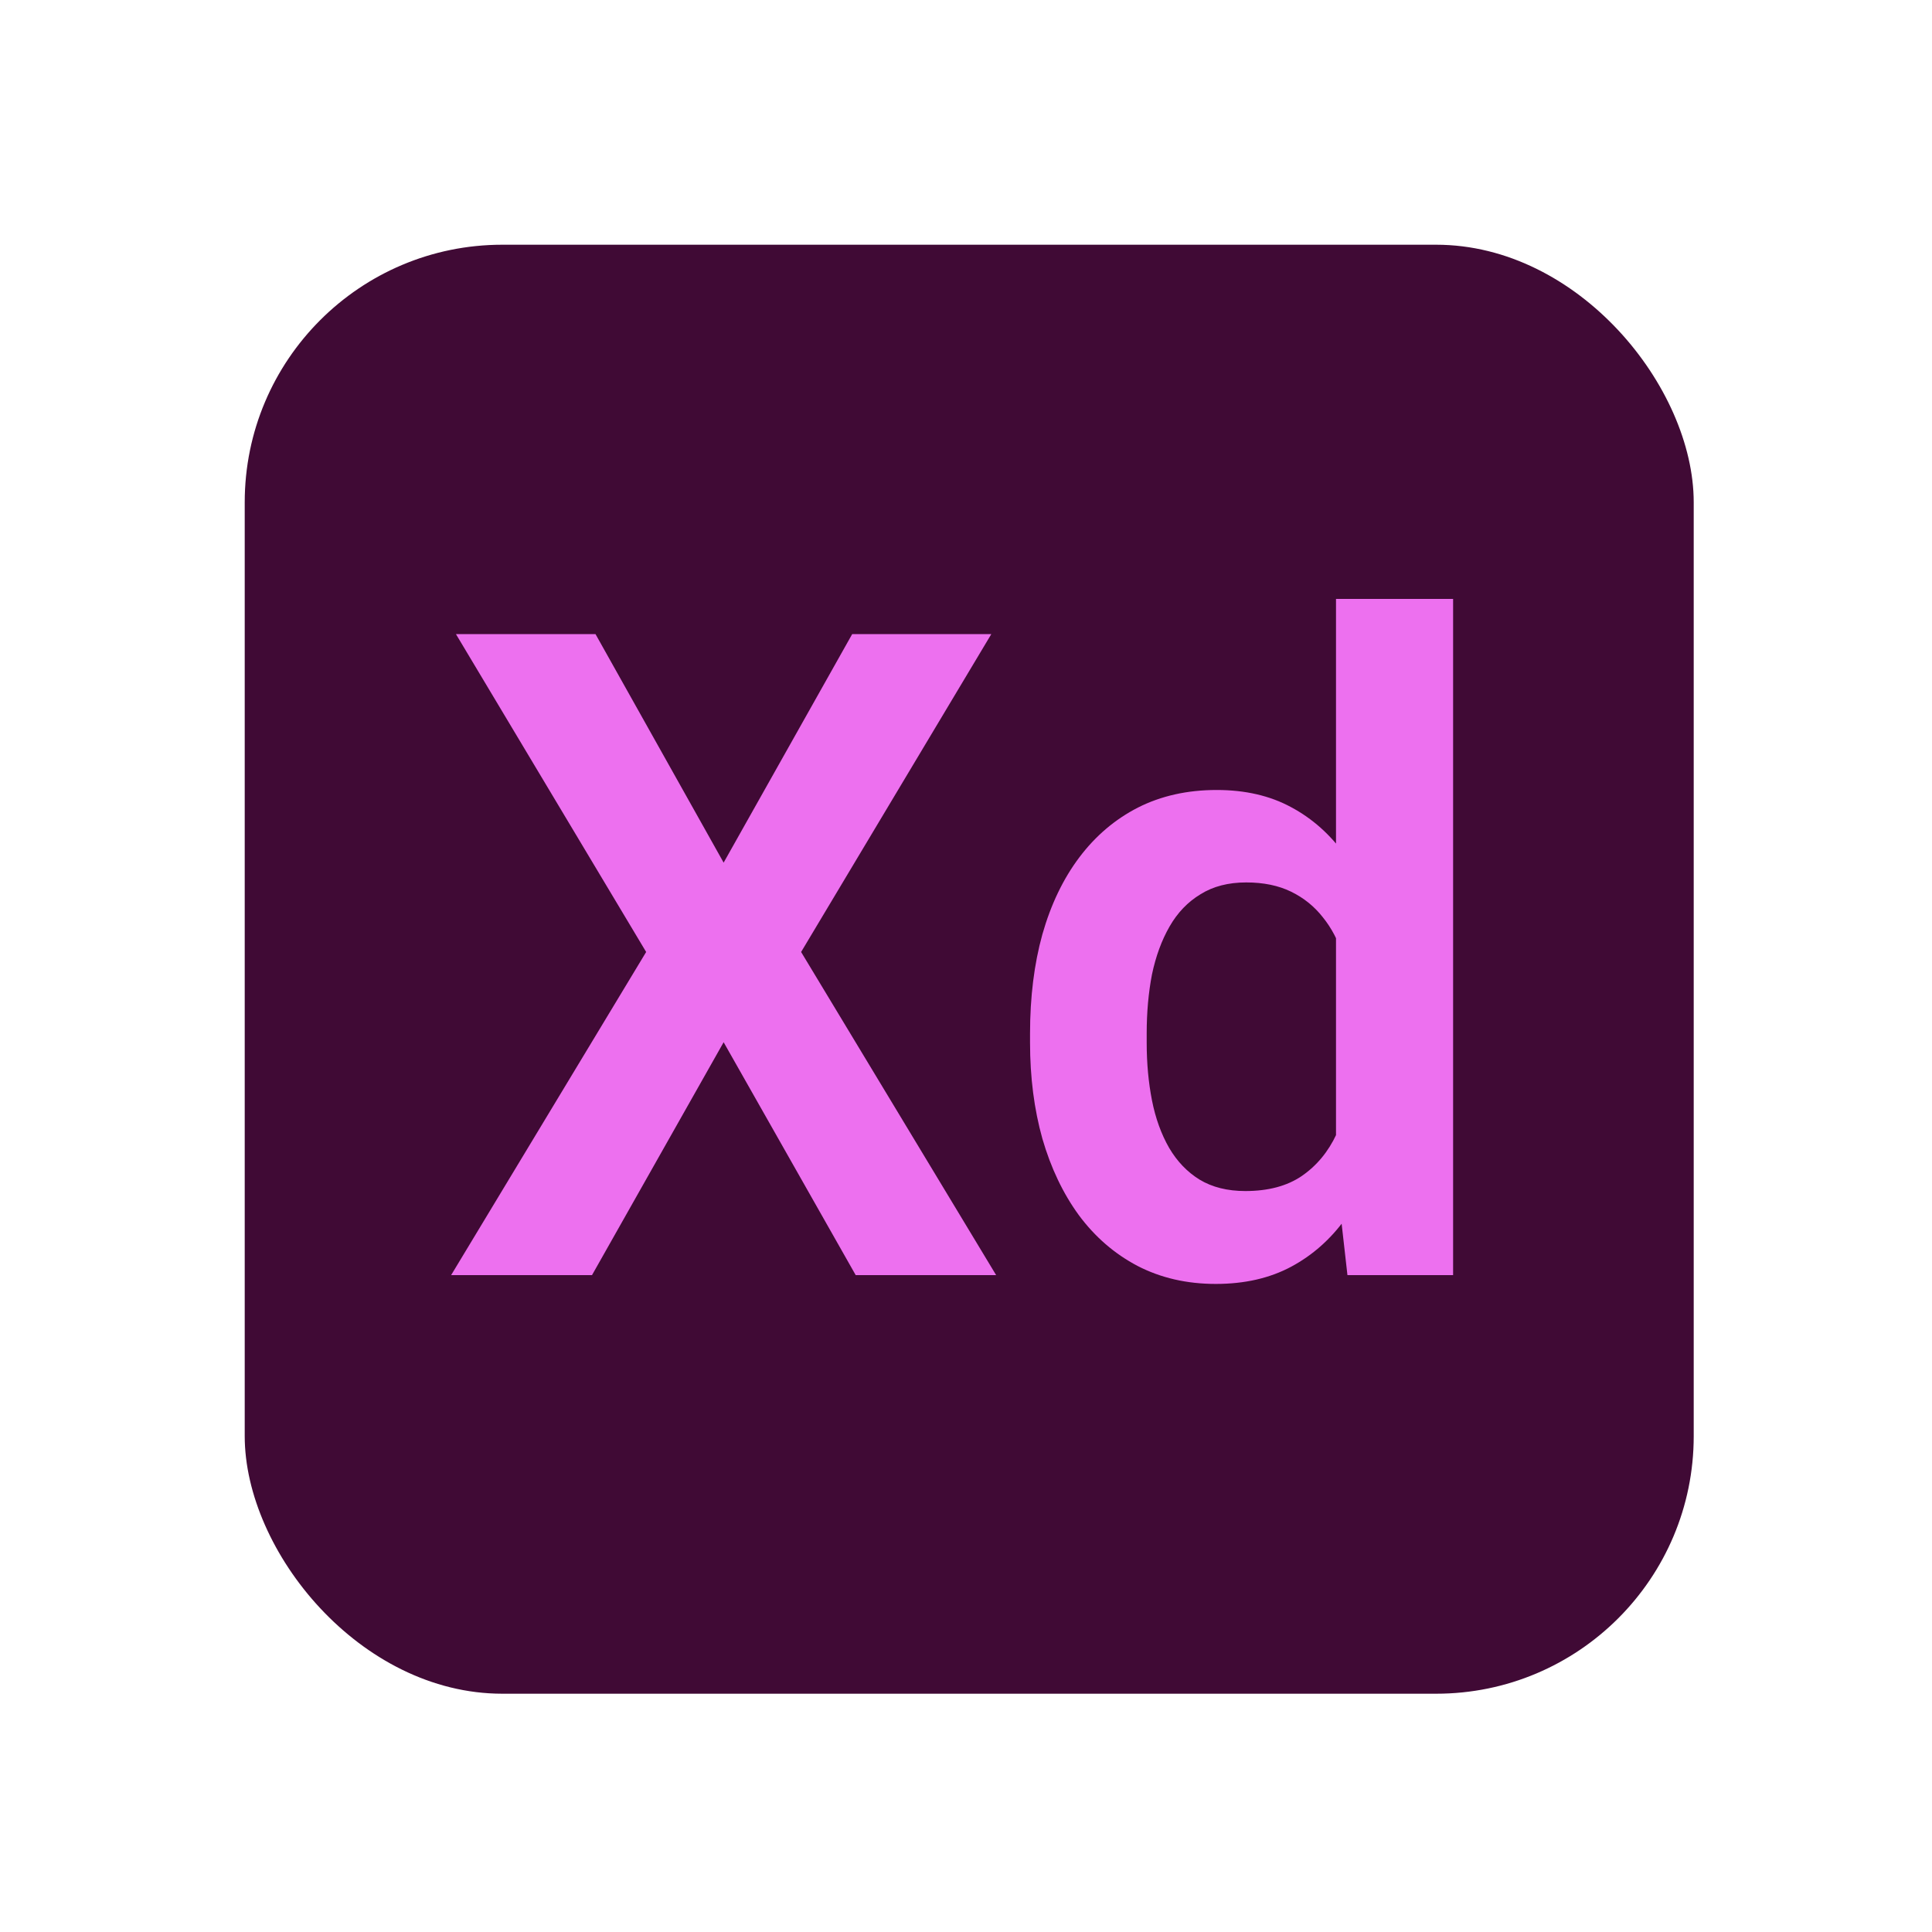
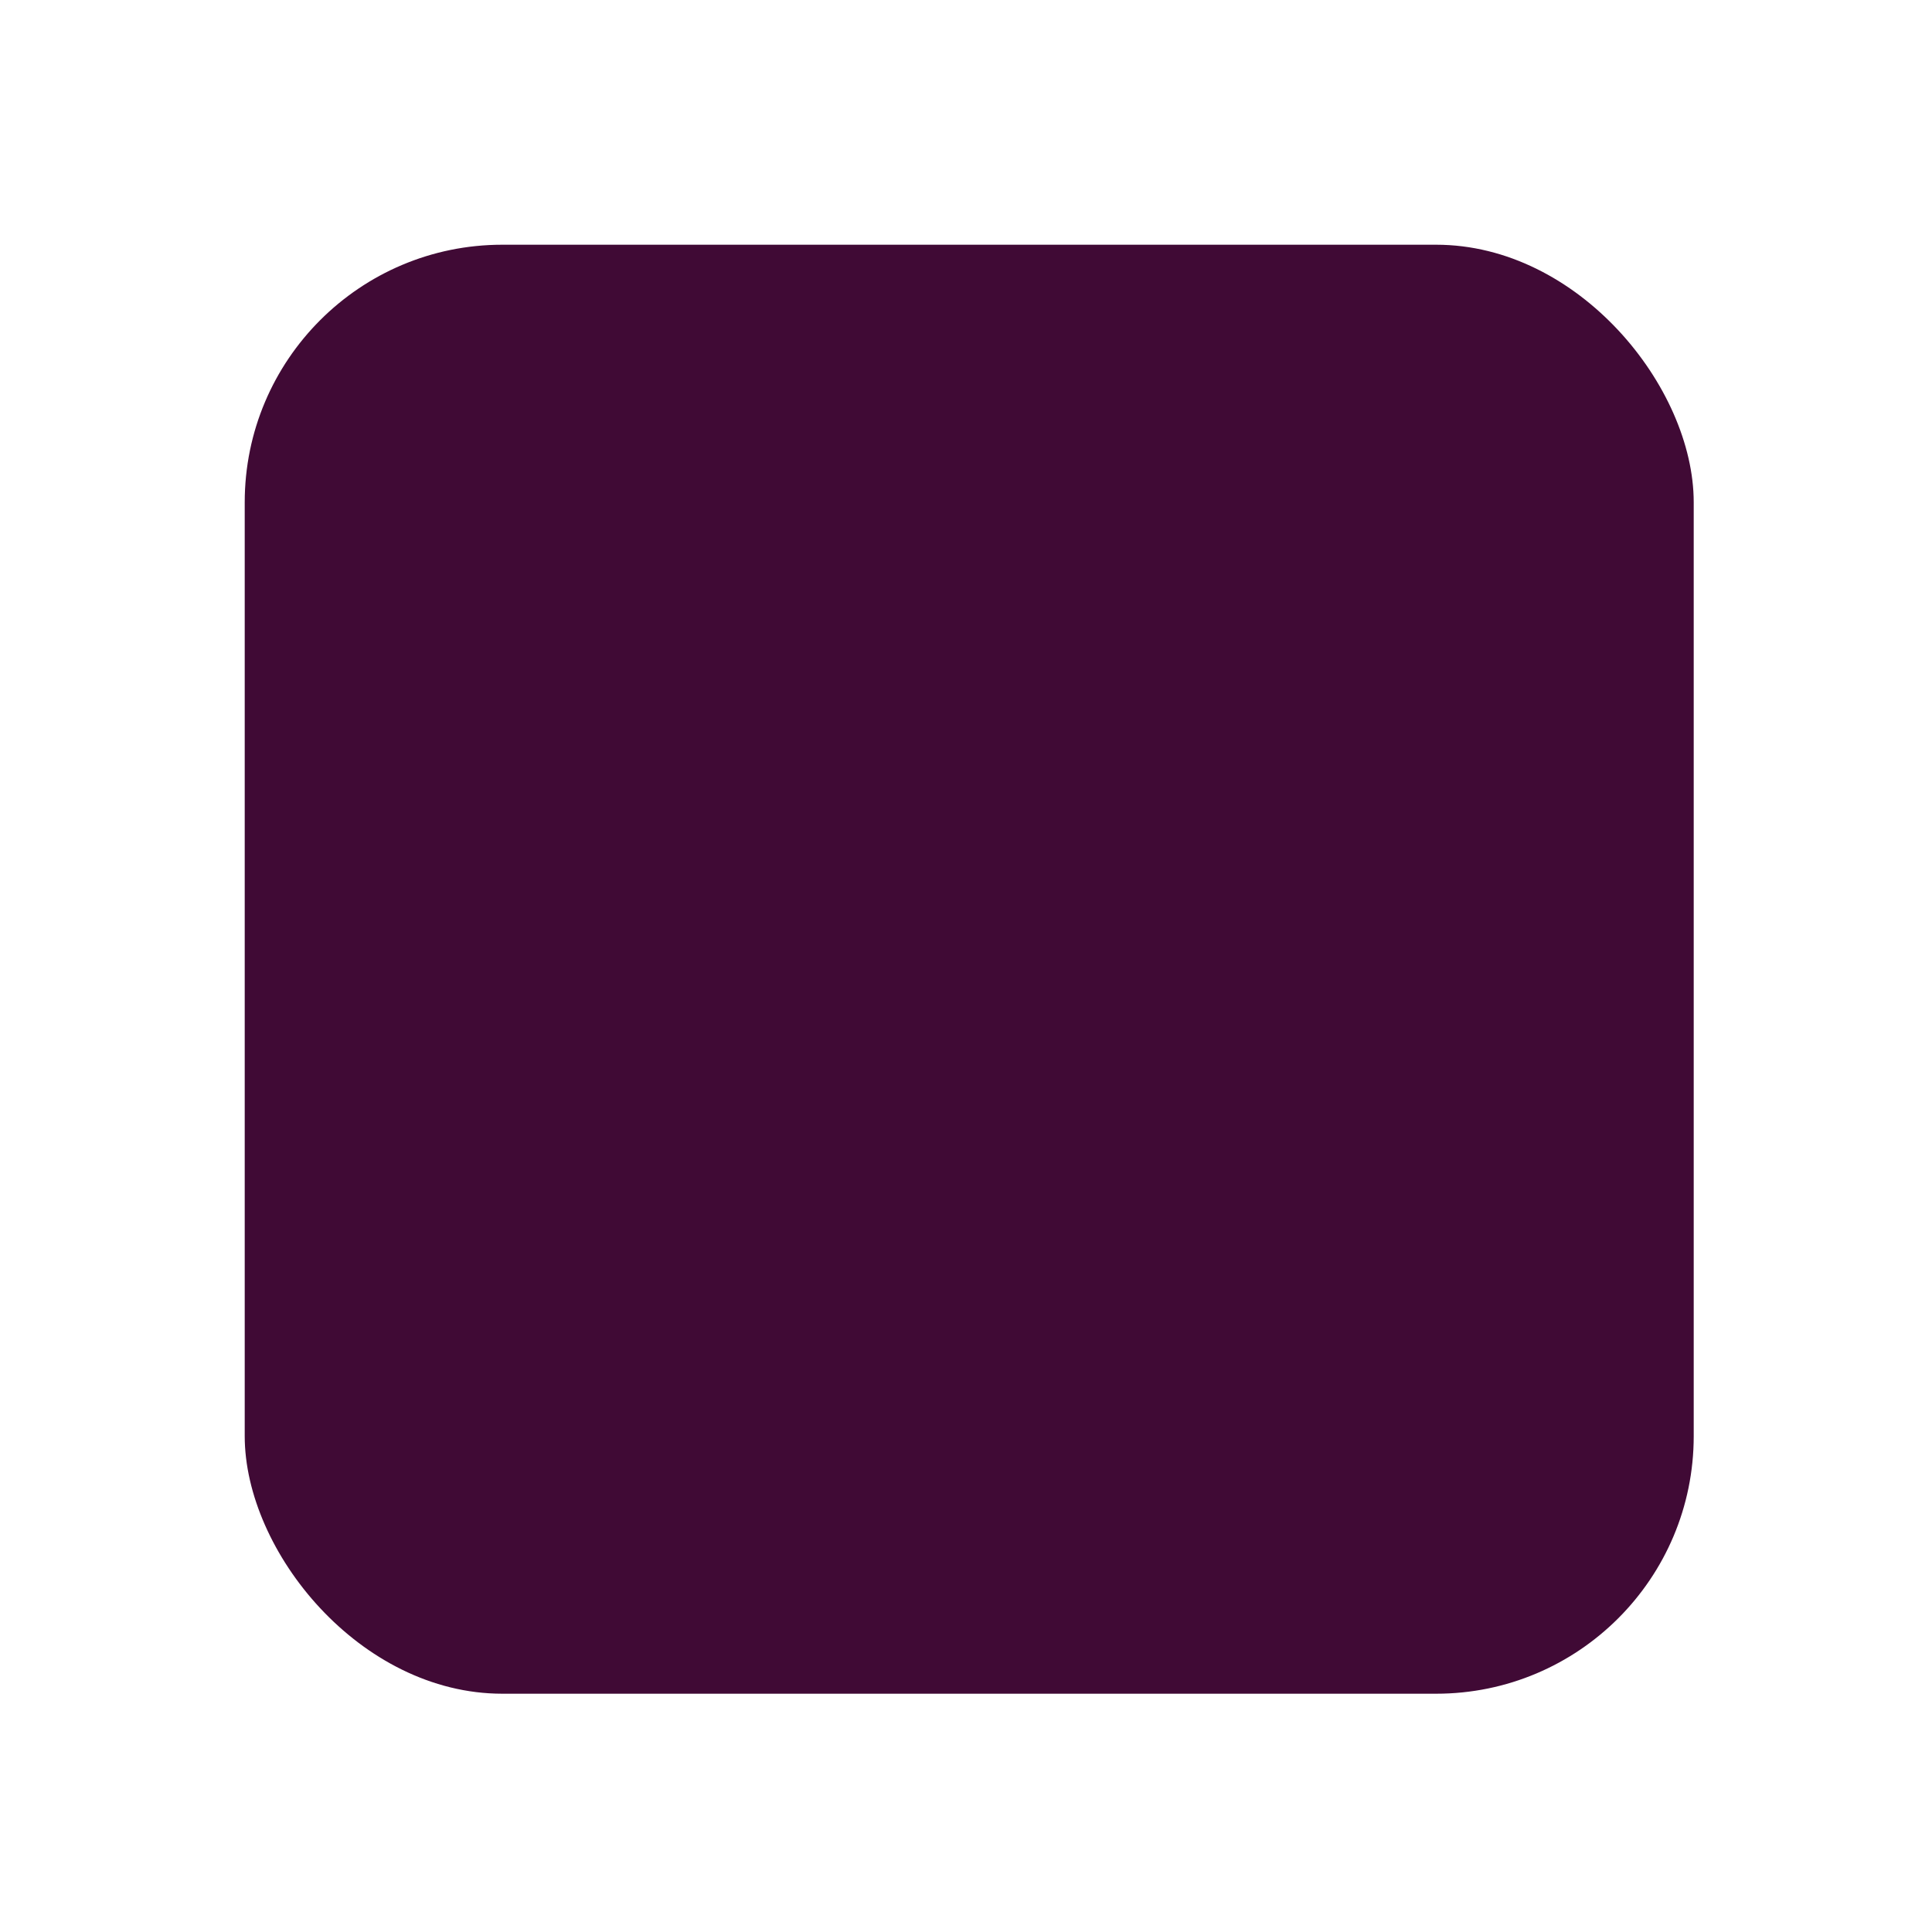
<svg xmlns="http://www.w3.org/2000/svg" width="150" height="150" viewBox="0 0 150 150" fill="none">
  <rect x="19" y="19" width="112.5" height="112.5" rx="20" fill="#400A35" />
-   <path d="M46.236 49.234L56.183 66.974L66.163 49.234H76.964L62.198 73.912L77.34 99H66.436L56.183 80.919L45.963 99H35.025L50.167 73.912L35.401 49.234H46.236ZM103.727 91.139V46.5H112.818V99H104.615L103.727 91.139ZM79.972 80.953V80.235C79.972 77.41 80.291 74.846 80.929 72.545C81.59 70.221 82.546 68.227 83.8 66.564C85.053 64.9 86.568 63.613 88.346 62.701C90.146 61.79 92.185 61.334 94.464 61.334C96.674 61.334 98.6 61.778 100.24 62.667C101.904 63.556 103.316 64.82 104.479 66.461C105.663 68.102 106.609 70.05 107.315 72.306C108.022 74.539 108.535 77 108.854 79.689V81.637C108.535 84.257 108.022 86.661 107.315 88.849C106.609 91.036 105.663 92.95 104.479 94.591C103.316 96.209 101.904 97.462 100.24 98.351C98.577 99.239 96.629 99.684 94.395 99.684C92.14 99.684 90.112 99.216 88.311 98.282C86.534 97.348 85.019 96.038 83.766 94.352C82.535 92.665 81.59 90.683 80.929 88.404C80.291 86.126 79.972 83.642 79.972 80.953ZM89.029 80.235V80.953C89.029 82.548 89.166 84.041 89.439 85.431C89.713 86.821 90.157 88.051 90.772 89.122C91.388 90.17 92.174 90.991 93.131 91.583C94.111 92.175 95.296 92.472 96.686 92.472C98.463 92.472 99.921 92.084 101.061 91.31C102.223 90.512 103.123 89.43 103.761 88.062C104.399 86.672 104.809 85.112 104.991 83.38V78.014C104.9 76.647 104.661 75.382 104.273 74.22C103.909 73.058 103.385 72.055 102.701 71.212C102.04 70.369 101.22 69.708 100.24 69.23C99.26 68.751 98.098 68.512 96.754 68.512C95.364 68.512 94.179 68.819 93.199 69.435C92.219 70.027 91.422 70.859 90.807 71.93C90.191 73.001 89.736 74.243 89.439 75.655C89.166 77.068 89.029 78.595 89.029 80.235Z" fill="#ED70EF" />
</svg>